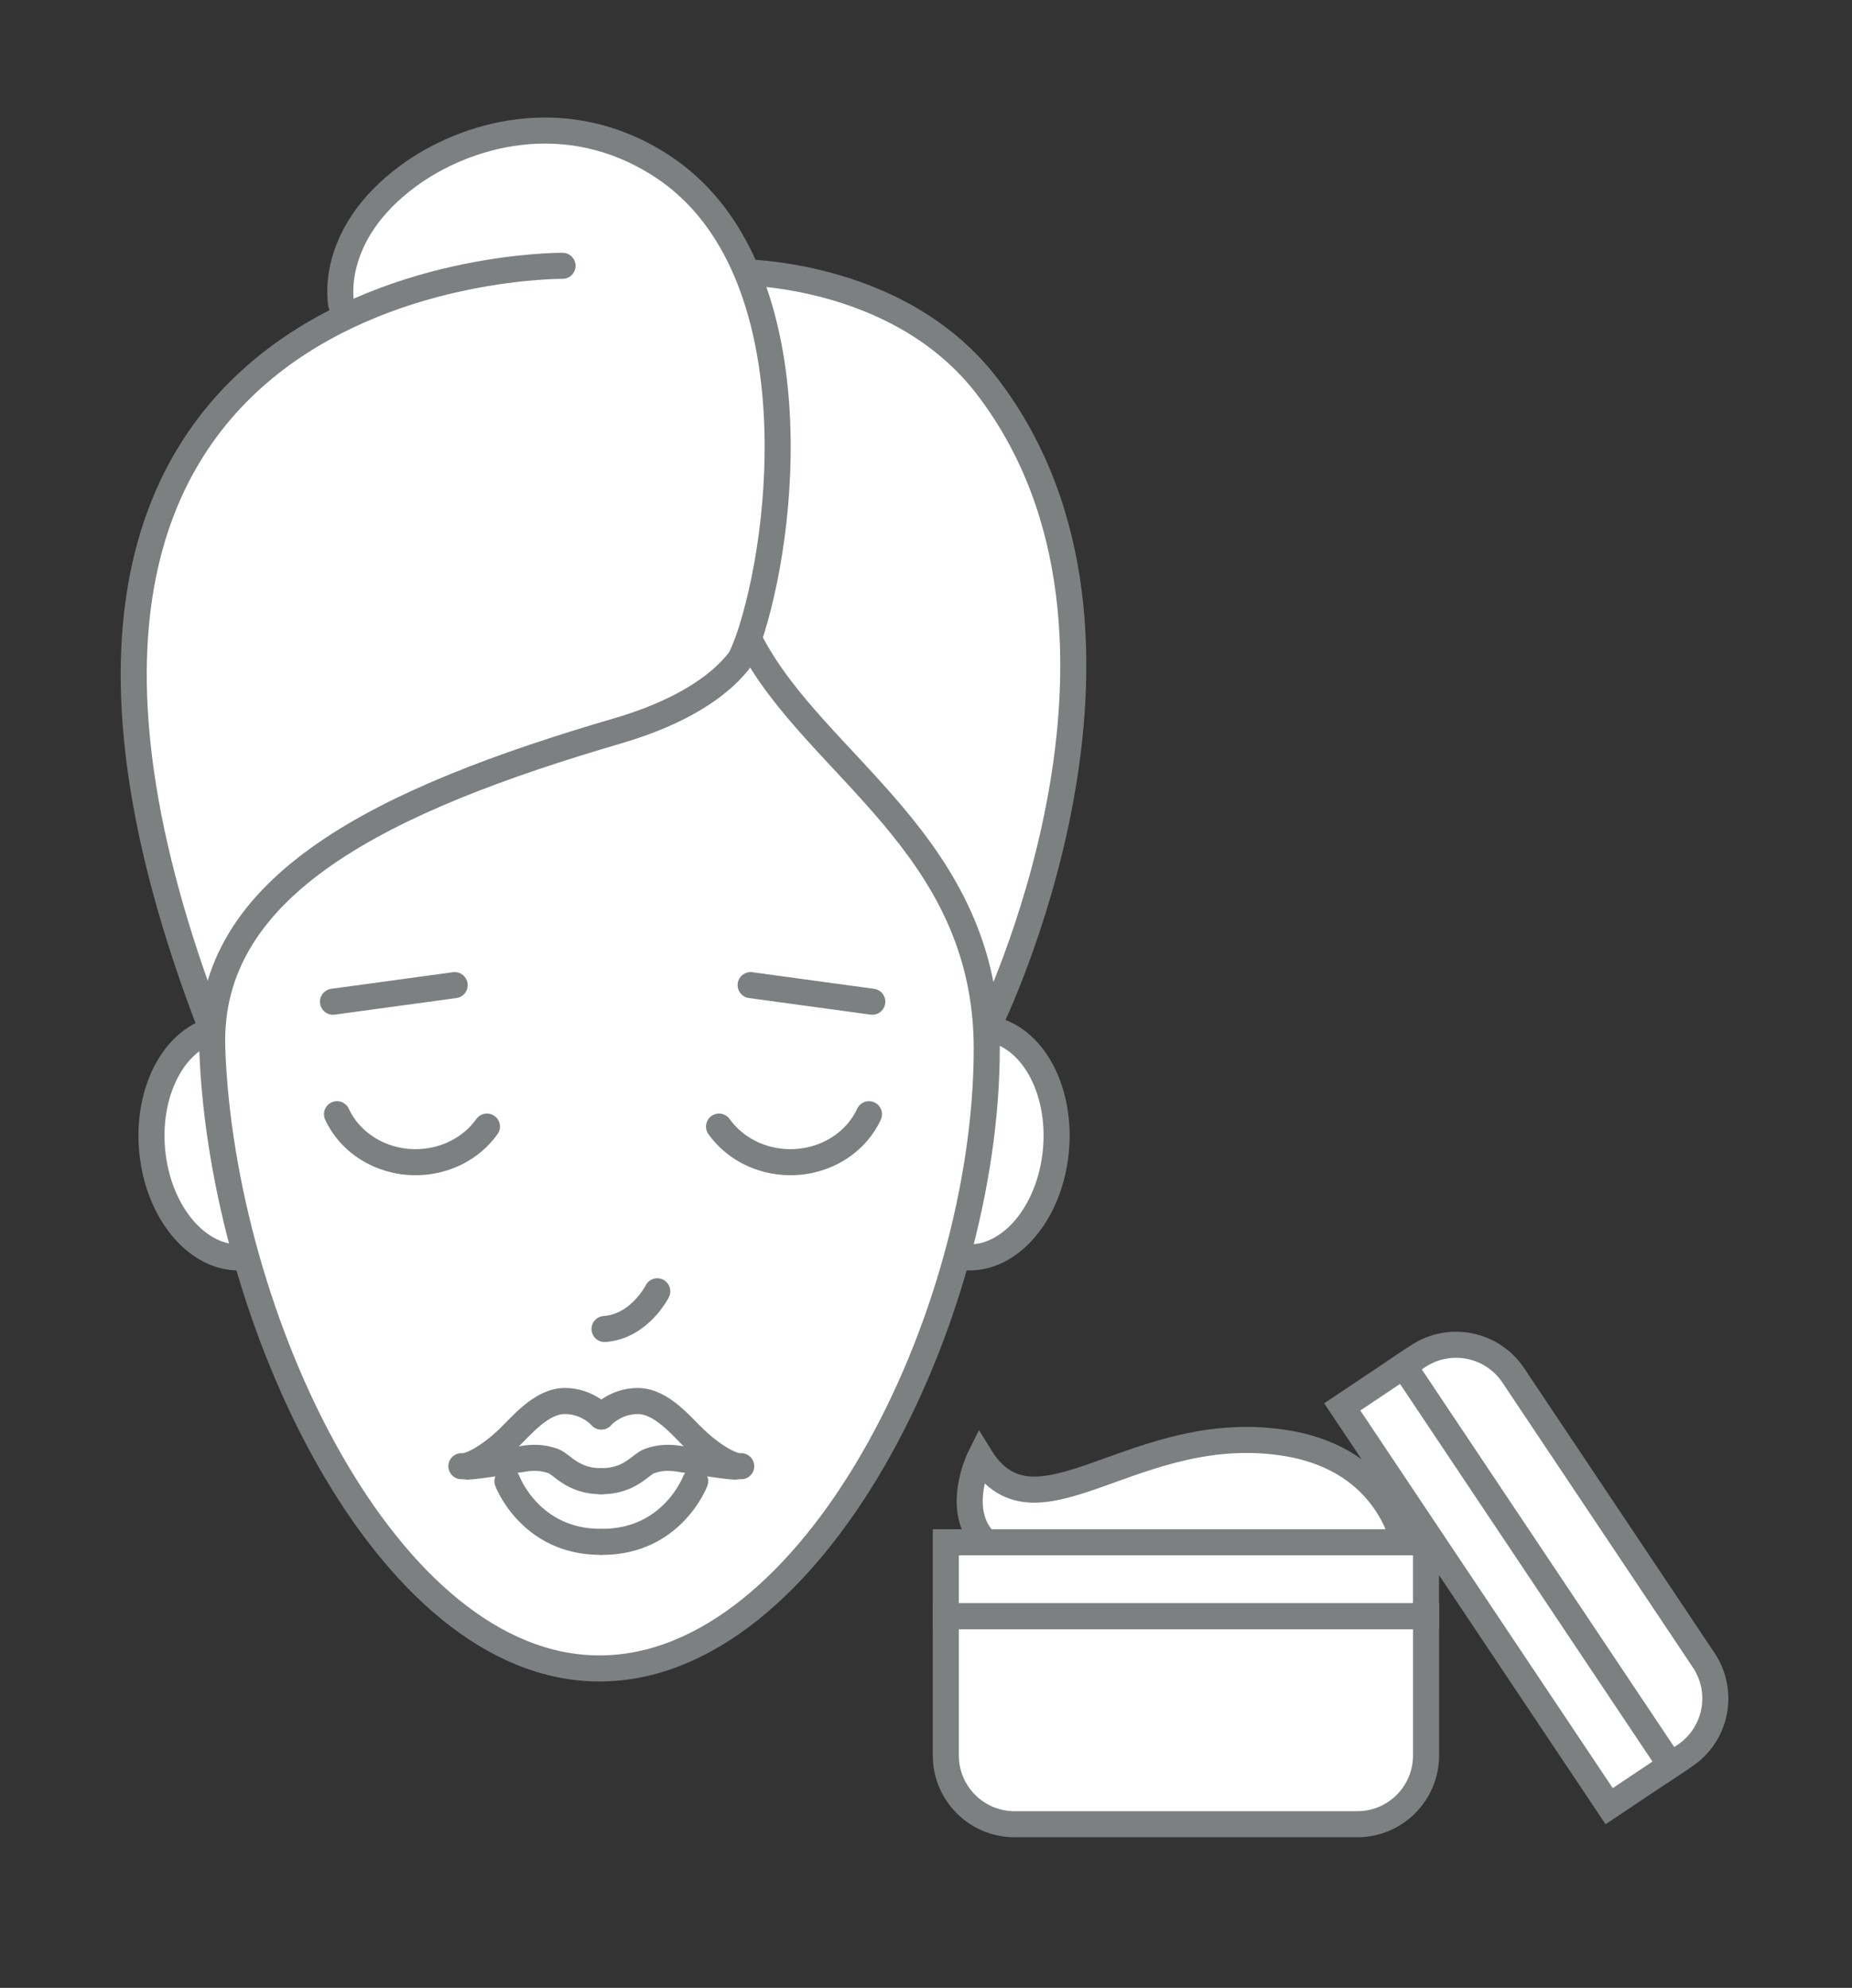
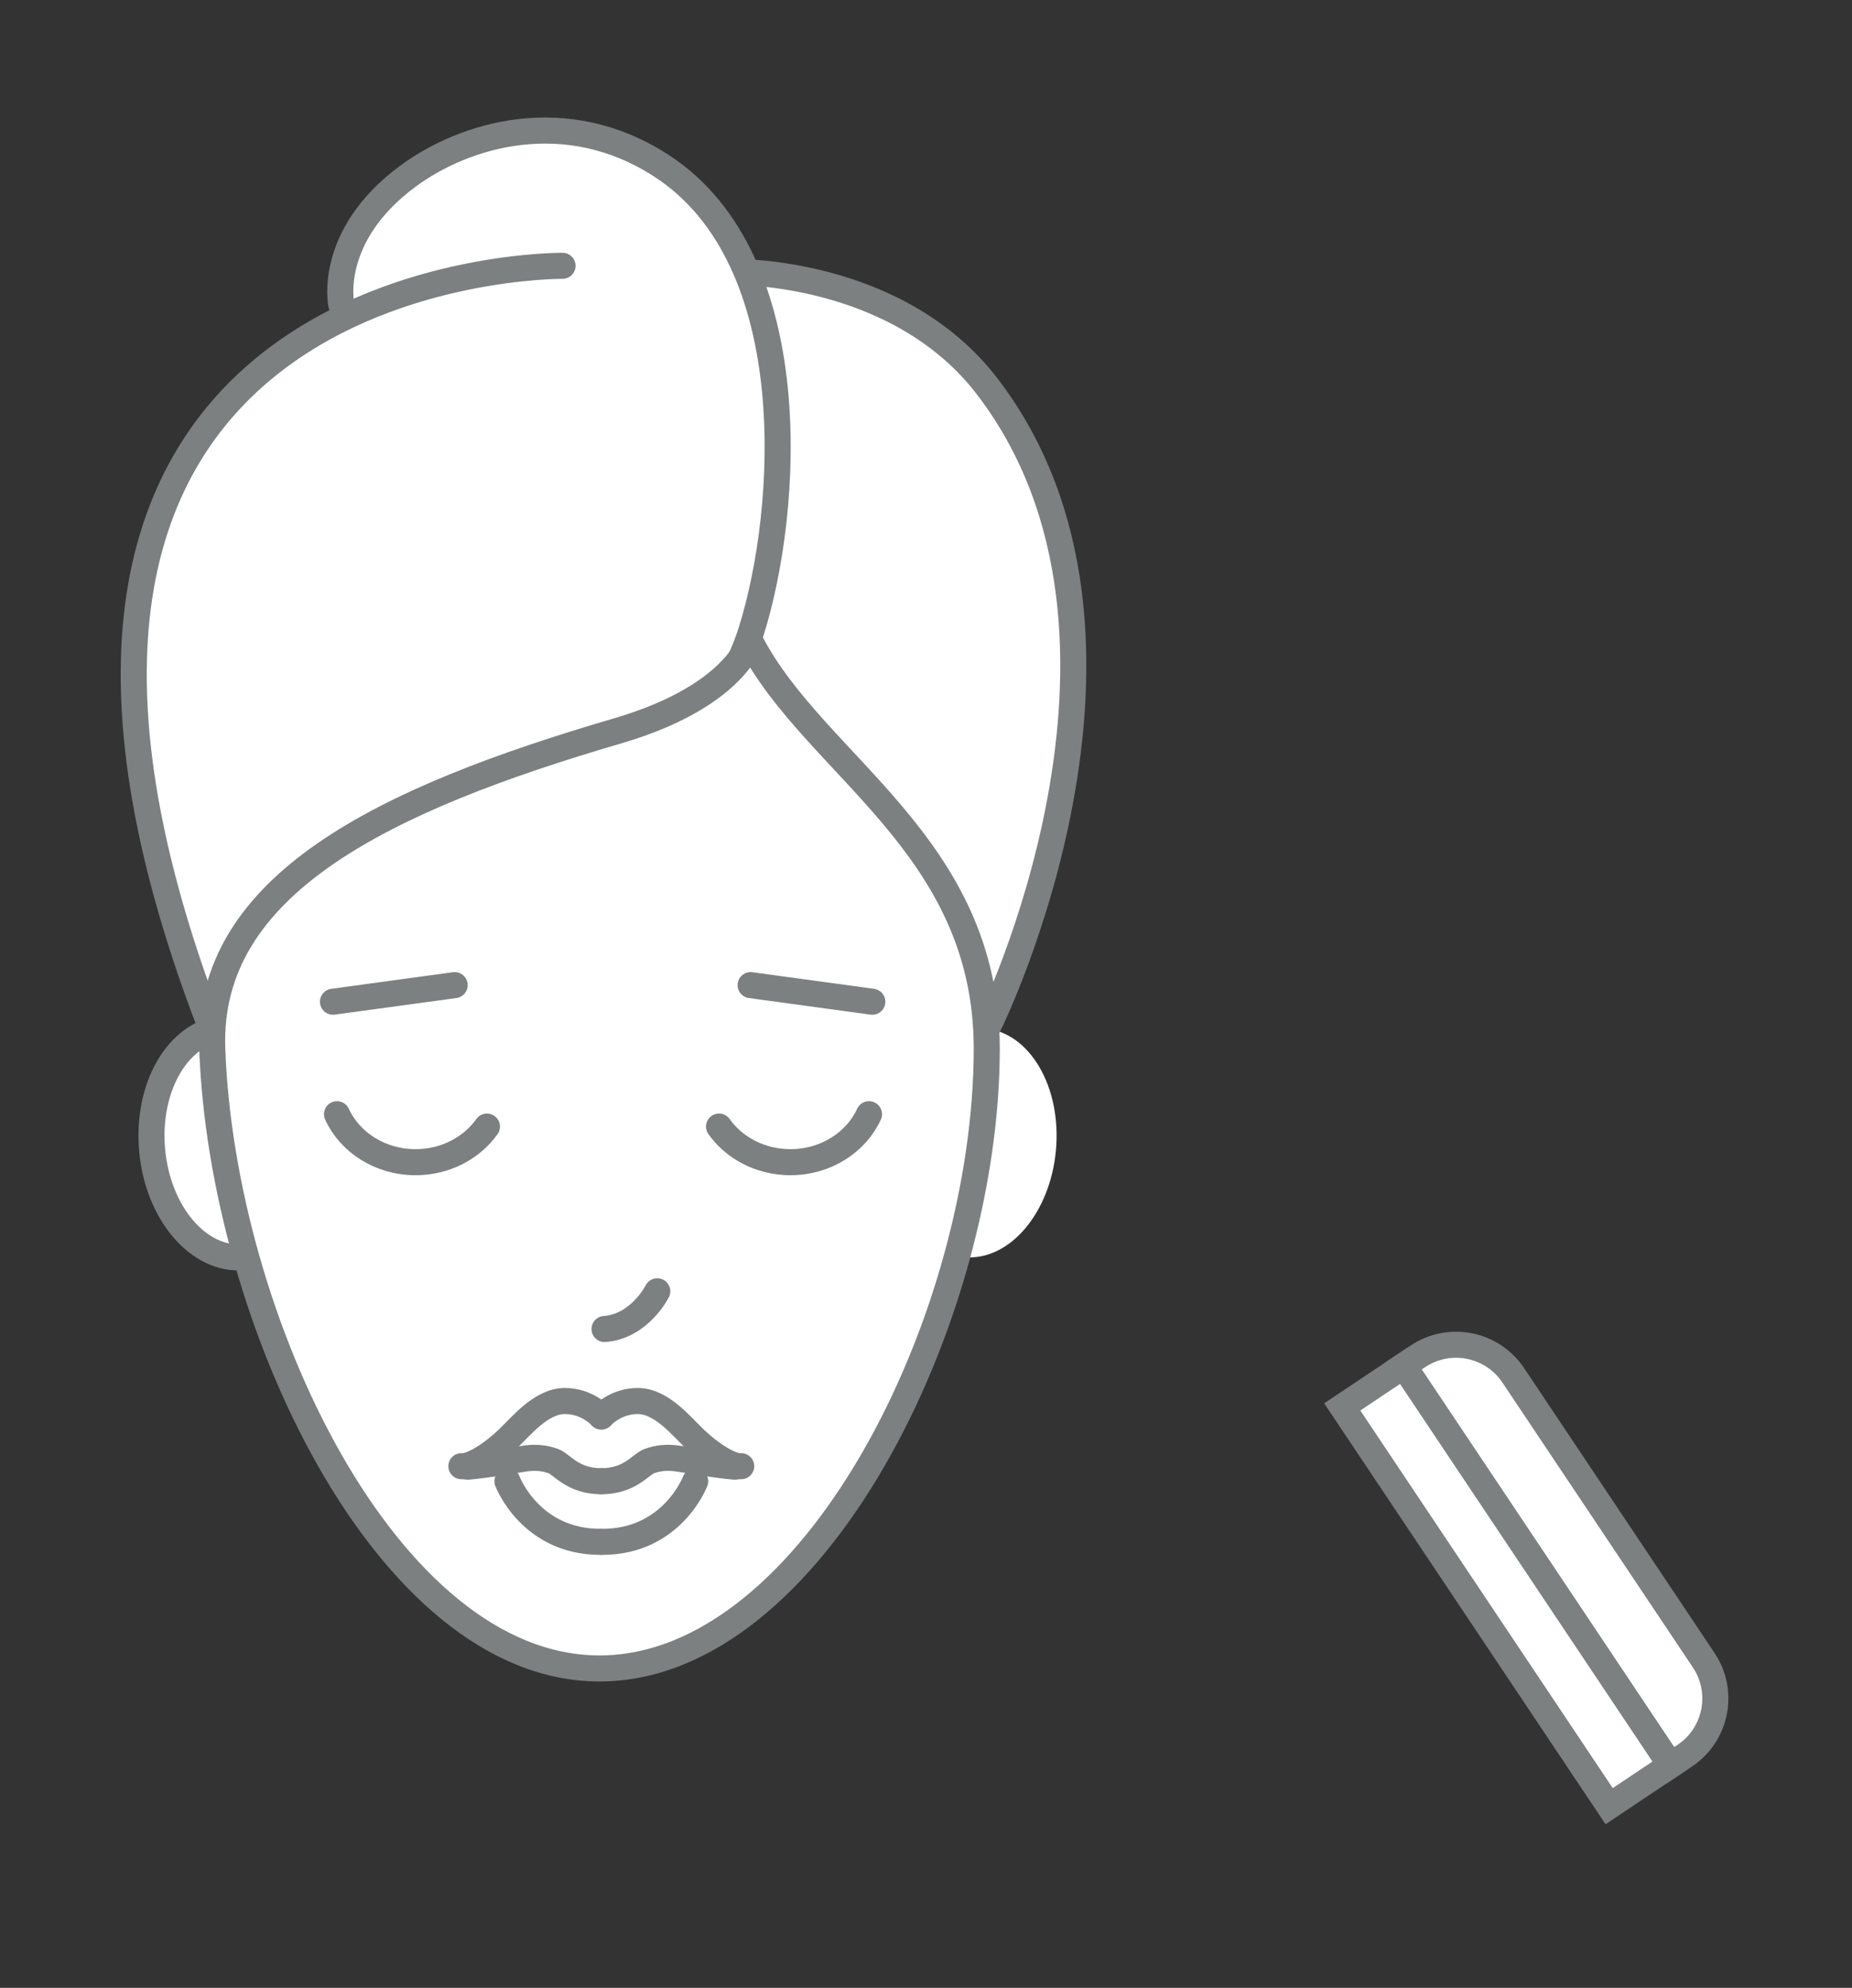
<svg xmlns="http://www.w3.org/2000/svg" clip-rule="evenodd" fill-rule="evenodd" stroke-linecap="round" stroke-miterlimit="10" viewBox="0 0 465 499">
  <rect x="0" y="0" width="465" height="499" fill="#333333" stroke="none" />
-   <path d="m0 7.143s-.893-4.896-6.94-5.932c-9.199-1.574-15.17 6.295-18.56.808 0 0-1.613 3.228.323 5.124" fill="#fff" fill-rule="nonzero" stroke="#7c8081" stroke-width="1.57" transform="matrix(4.167 0 0 4.167 352.356 357.299)" />
  <path d="m0 .885c-.344 3.804-2.815 6.69-5.52 6.446s-4.619-3.527-4.275-7.331 2.816-6.69 5.52-6.446c2.705.245 4.619 3.527 4.275 7.331" fill="#fff" fill-rule="nonzero" transform="matrix(4.167 0 0 4.167 265.125 285.032)" />
-   <ellipse cx="-4.898" cy=".443" fill="none" rx="6.917" ry="4.918" stroke="#7c8081" stroke-width="1.57" transform="matrix(.375 -4.15 -4.15 -.375 248.391 266.718)" />
  <path d="m0 .885c.344 3.804 2.815 6.69 5.52 6.446s4.619-3.527 4.275-7.331-2.816-6.69-5.52-6.446c-2.705.245-4.619 3.527-4.275 7.331" fill="#fff" fill-rule="nonzero" transform="matrix(4.167 0 0 4.167 38.2 285.032)" />
  <g stroke="#7c8081">
    <ellipse cx="4.898" cy=".443" fill="none" rx="6.917" ry="4.918" stroke-width="1.57" transform="matrix(.375 4.15 4.15 -.375 54.933 266.718)" />
    <path d="m0 10.642s15.396 7.637 18.635 17.441c0 0 11.476-23.252-.099-38.405-5.438-7.119-15.298-6.915-15.298-6.915" fill="#fff" fill-rule="nonzero" stroke-width="1.57" transform="matrix(4.167 0 0 4.167 170.699 140.103)" />
    <path d="m0-36.112s-39-.333-21.171 45.898c0 0 10.983-9.082 17.454-12.075 6.473-2.992 12.848-4.645 15.104-11.868 2.255-7.224 3.28-22.288-5.387-27.955-5.791-3.786-11.915-1.907-15.306.592-4.902 3.612-4.027 7.741-4.027 7.741" fill="#fff" fill-rule="nonzero" stroke-width="1.57" transform="matrix(4.167 0 0 4.167 141.243 217.203)" />
    <path d="m0-61.858c3.878 7.506 14.243 12.216 14.243 24.524 0 16.201-10.447 37.334-23.334 37.334s-22.756-21.143-23.333-37.334c-.352-9.887 10.352-15.029 24.418-19.145 5.129-1.501 7.342-3.767 8.006-5.379" fill="#fff" fill-rule="nonzero" stroke-width="1.57" transform="matrix(4.167 0 0 4.167 188.403 418.822)" />
    <path d="m0-2.89c-.779 1.698-2.606 2.89-4.733 2.89-1.801 0-3.384-.854-4.302-2.145" fill="#fff" fill-rule="nonzero" stroke-width="1.57" transform="matrix(4.167 0 0 4.167 218.184 291.74)" />
    <path d="m0-2.89c.779 1.698 2.606 2.89 4.733 2.89 1.801 0 3.384-.854 4.302-2.145" fill="#fff" fill-rule="nonzero" stroke-width="1.57" transform="matrix(4.167 0 0 4.167 84.611 291.74)" />
    <path d="m-.034.5h7.401" fill="none" stroke-linejoin="round" stroke-width="1.57" transform="matrix(4.128 -.563 -.563 -4.128 84.028 253.504)" />
    <path d="m-.034-.5h7.401" fill="none" stroke-linejoin="round" stroke-width="1.57" transform="matrix(4.128 .563 .563 -4.128 188.89 245.247)" />
    <path d="m0-.301c1.098-.083 2.856-.412 3.487-.495.632-.082 1.154-.027 1.676.165.521.193 1.153 1.208 2.883 1.208" fill="none" stroke-linejoin="round" stroke-width="1.57" transform="matrix(4.167 0 0 4.167 117.452 369.423)" />
    <path d="m0-2.114s-.821-.934-2.197-.934c-1.455 0-2.672 1.575-3.488 2.334-1.208 1.126-2.279 1.648-2.746 1.593" fill="none" stroke-linejoin="round" stroke-width="1.57" transform="matrix(4.167 0 0 4.167 150.976 364.39)" />
    <path d="m-.543-1.826s3.145-2.31 6.688 0" fill="none" stroke-linejoin="round" stroke-width="1.57" transform="matrix(3.49 2.275 2.275 -3.49 133.456 366.69)" />
    <path d="m0-.301c-1.099-.083-2.856-.412-3.488-.495-.631-.082-1.153-.027-1.675.165-.522.193-1.153 1.208-2.883 1.208" fill="none" stroke-linejoin="round" stroke-width="1.57" transform="matrix(4.167 0 0 4.167 184.501 369.423)" />
    <path d="m0-2.114s.821-.934 2.197-.934c1.455 0 2.672 1.575 3.487 2.334 1.209 1.126 2.279 1.648 2.746 1.593" fill="none" stroke-linejoin="round" stroke-width="1.57" transform="matrix(4.167 0 0 4.167 150.976 364.39)" />
    <path d="m-6.145-1.826s3.146 2.309 6.688 0" fill="none" stroke-linejoin="round" stroke-width="1.57" transform="matrix(-3.49 2.275 2.275 3.49 157.254 392.184)" />
    <path d="m-3.543-1.136s2.095 1.109 3.907.001" fill="none" stroke-linejoin="round" stroke-width="1.57" transform="matrix(-3.39 2.422 2.422 3.39 155.769 336.579)" />
-     <path d="m0 4.249c0 2.289 1.855 4.144 4.144 4.144h20.647c2.289 0 4.145-1.855 4.145-4.144v-8.393h-28.936z" fill="#fff" fill-rule="nonzero" stroke-width="1.57" transform="matrix(4.167 0 0 4.167 237.476 422.954)" />
-     <path d="m237.476 387.156h120.567v18.533h-120.567z" fill="#fff" stroke-width="6.542" />
    <path d="m0 24.752c1.902-1.272 2.413-3.846 1.141-5.748l-11.477-17.164c-1.272-1.902-3.846-2.414-5.748-1.142l-.859.575 16.084 24.053z" fill="#fff" fill-rule="nonzero" stroke-width="1.57" transform="matrix(4.167 0 0 4.167 423.018 337.574)" />
    <path d="m-8.417-1.204h4.449v28.935h-4.449z" fill="#fff" stroke-width="1.57" transform="matrix(3.464 -2.316 -2.316 -3.464 430.393 429.734)" />
  </g>
</svg>